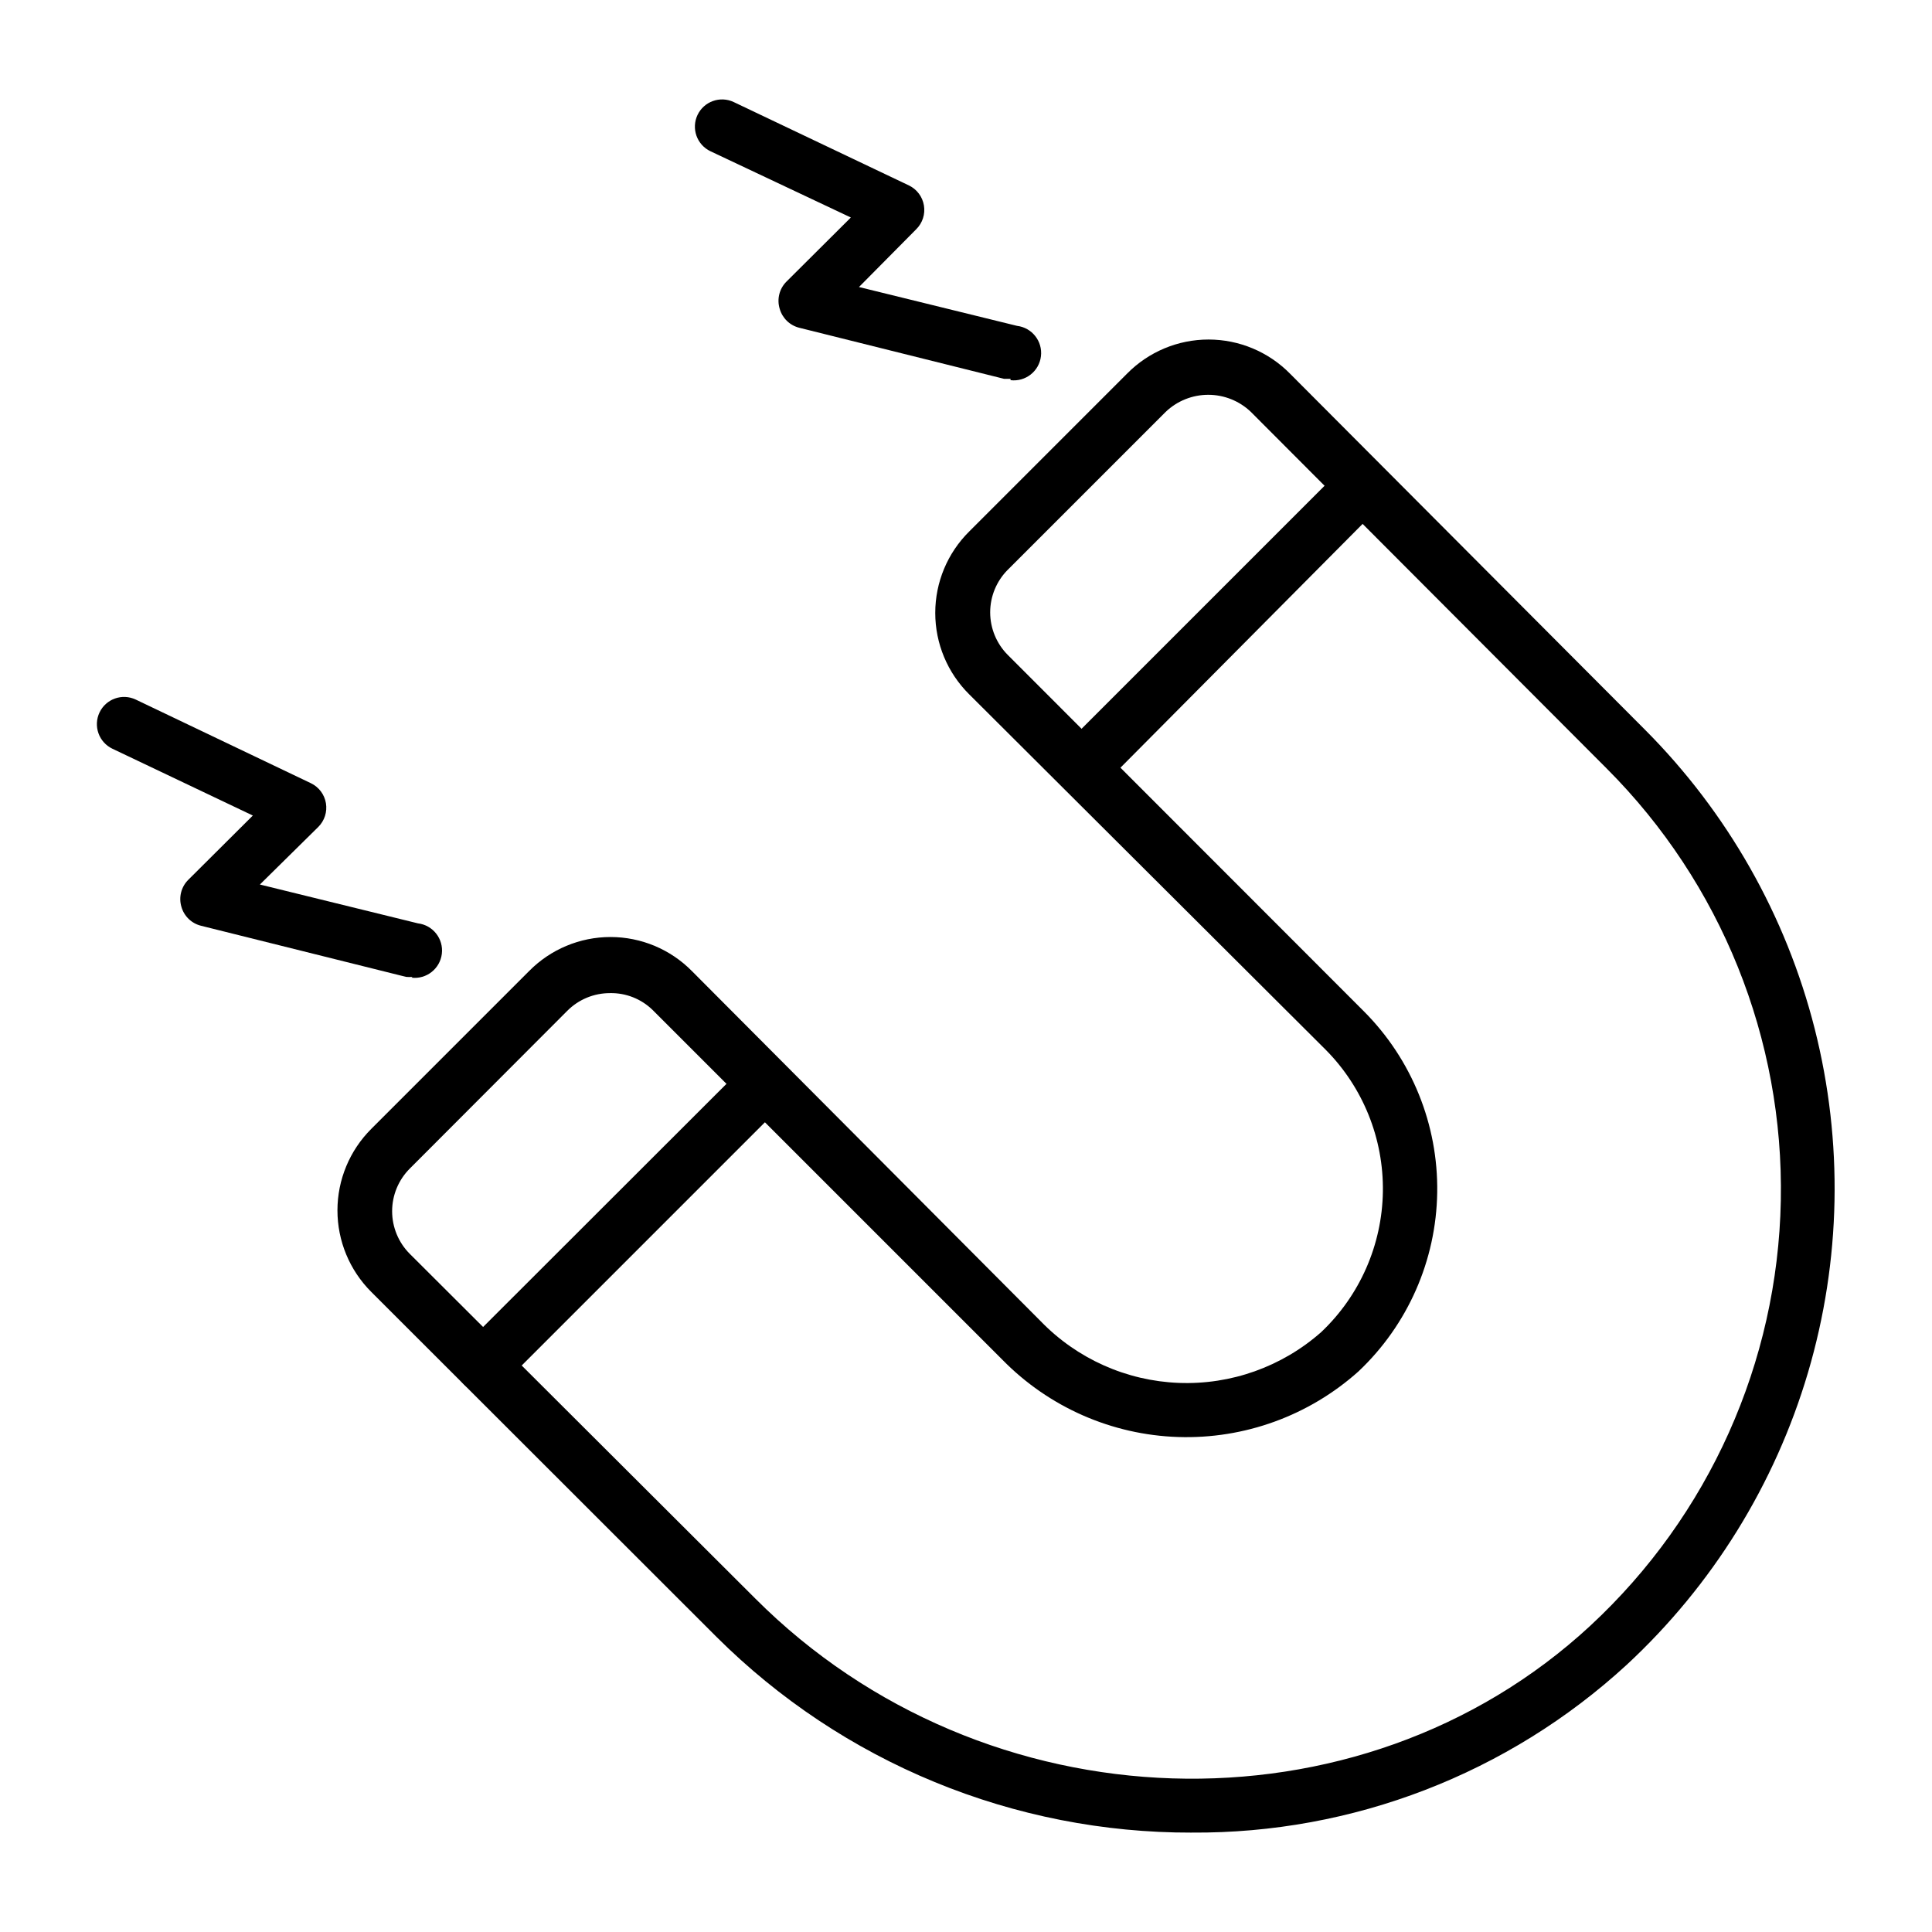
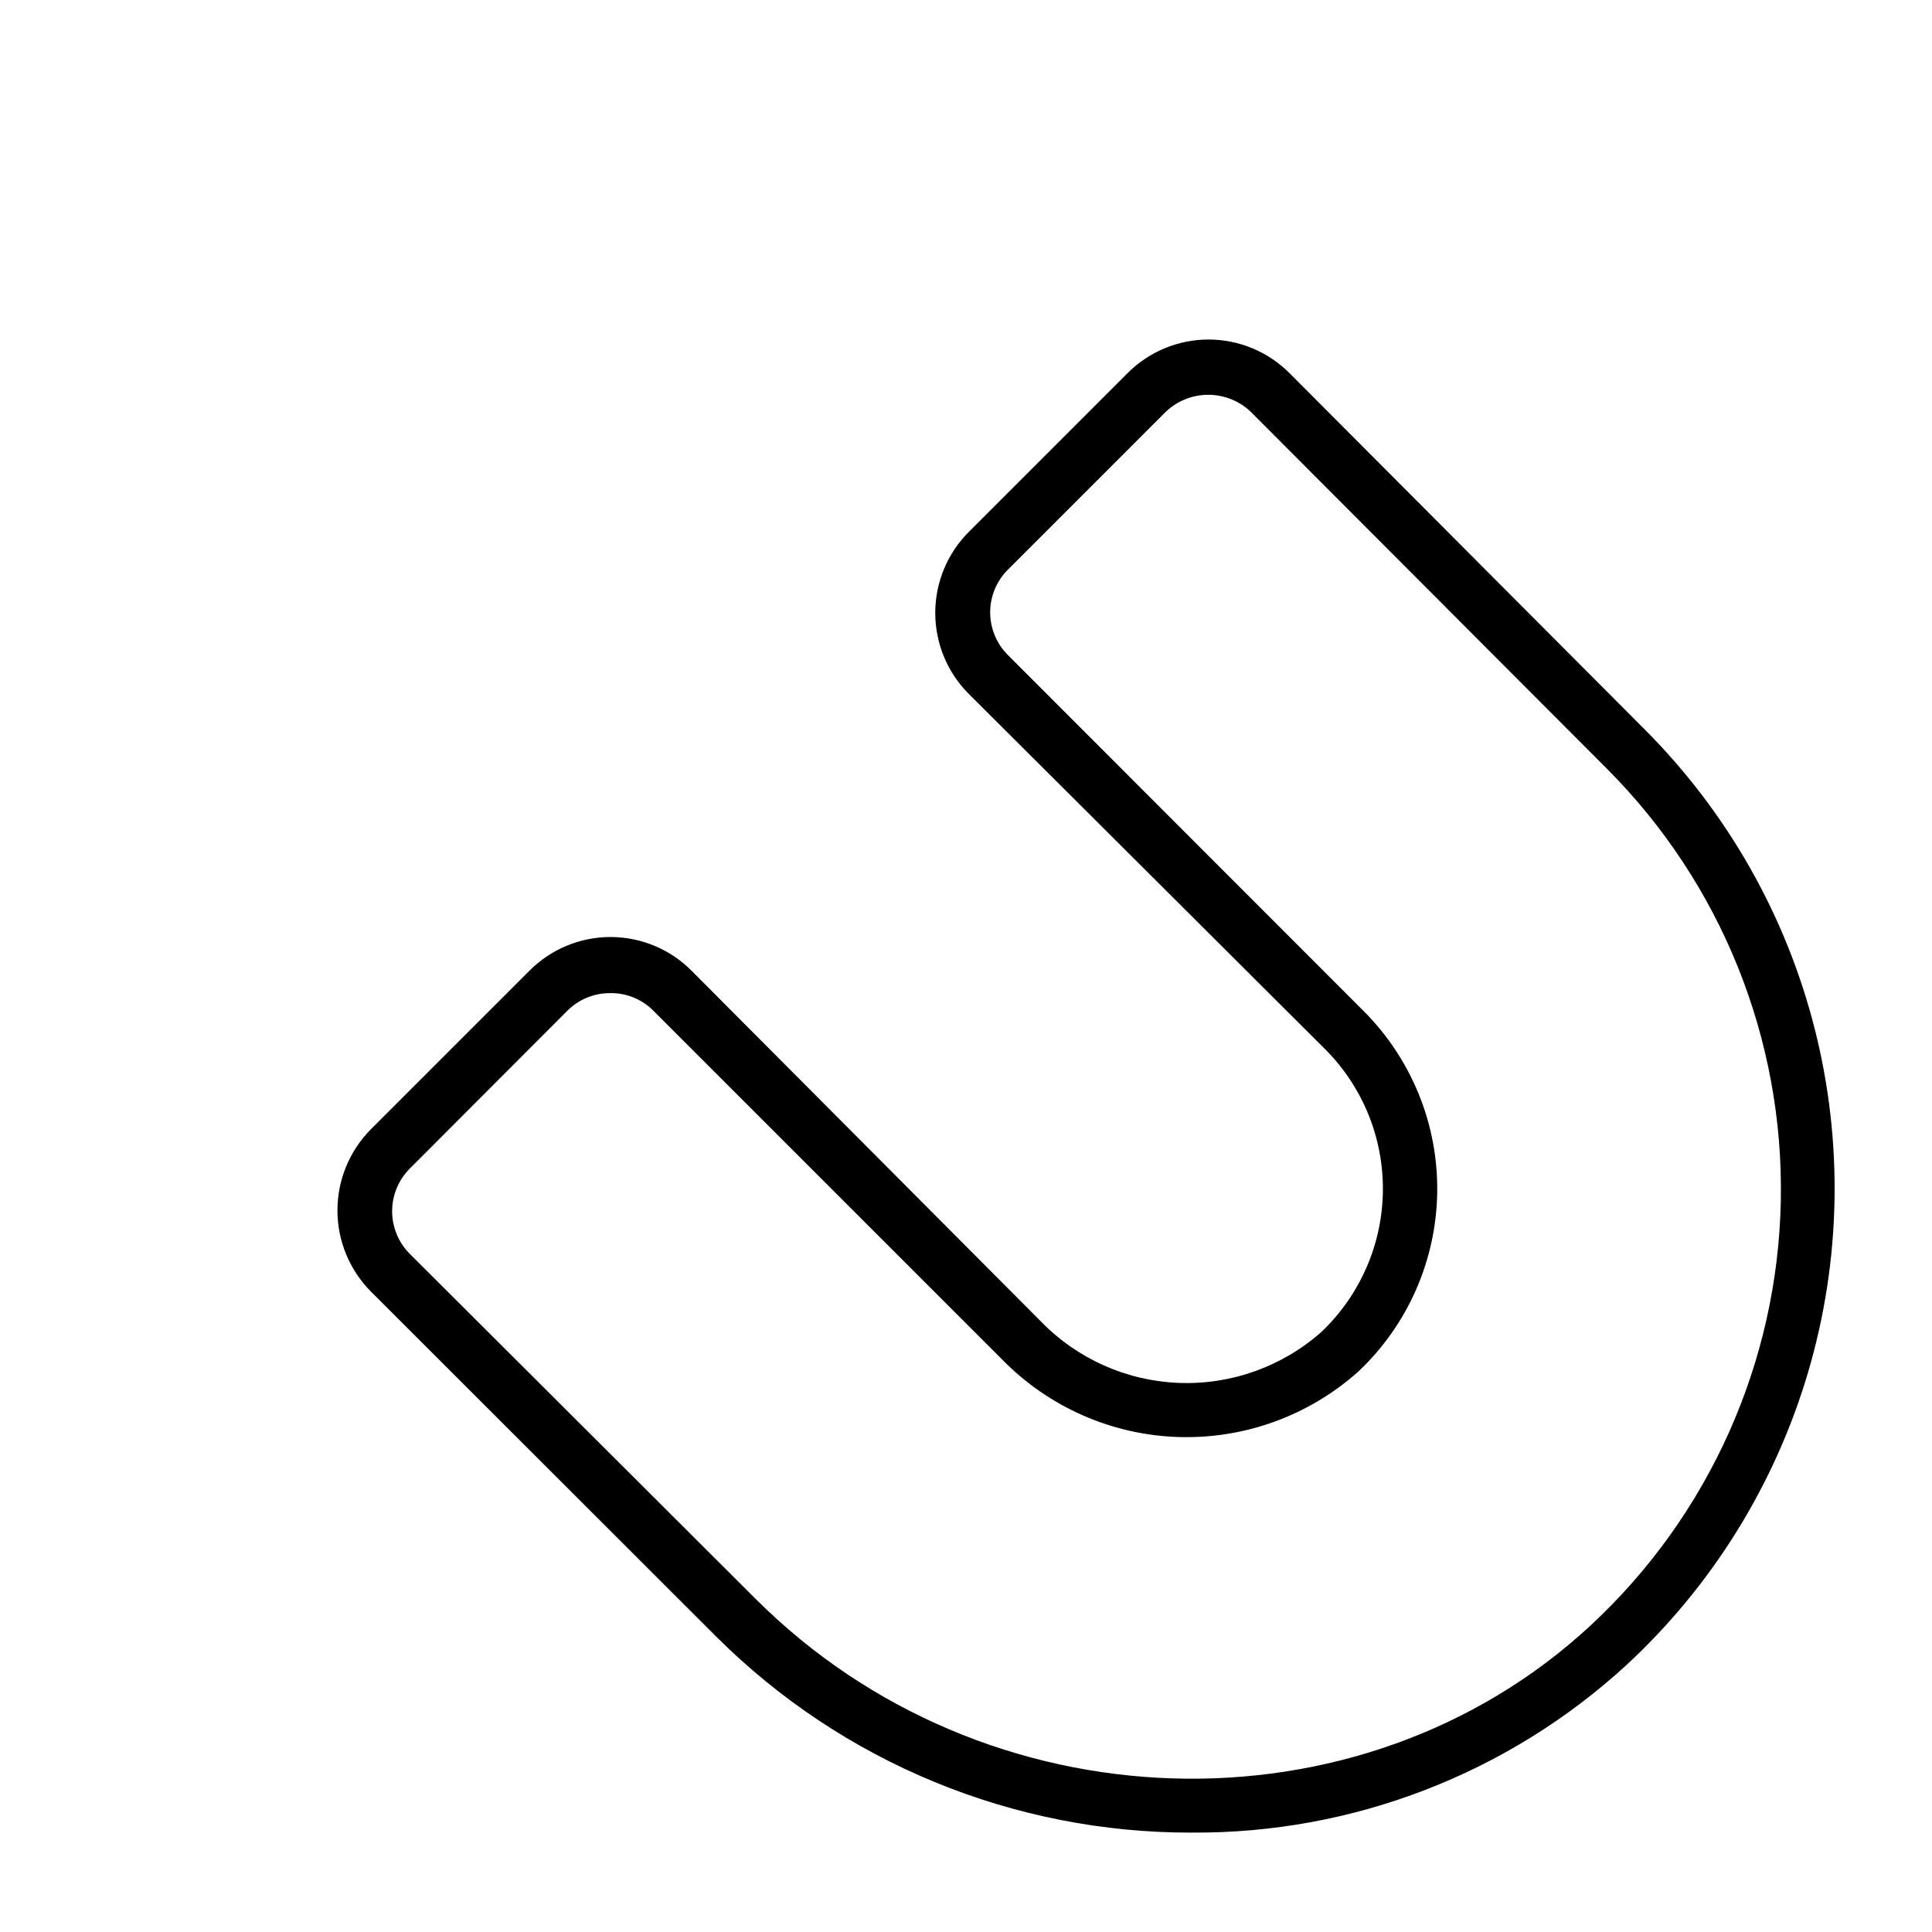
<svg xmlns="http://www.w3.org/2000/svg" fill="#000000" width="800px" height="800px" version="1.1" viewBox="144 144 512 512">
  <g>
    <path d="m459.81 629.66c-23.359 0.051-46.496-4.5-68.094-13.391-21.602-8.891-41.234-21.949-57.789-38.43l-91.547-91.477c-5.731-5.727-8.953-13.492-8.953-21.594 0-8.098 3.223-15.867 8.953-21.59l41.816-41.816c5.695-5.785 13.473-9.043 21.59-9.043 8.117 0 15.898 3.258 21.594 9.043l92.414 92.773c9.637 9.957 22.746 15.812 36.594 16.348 13.848 0.535 27.371-4.289 37.754-13.469 10.227-9.691 16.117-23.098 16.336-37.184 0.215-14.09-5.258-27.672-15.188-37.668l-94.426-94.141c-5.769-5.707-9.012-13.48-9.012-21.594 0-8.113 3.242-15.887 9.012-21.59l41.816-41.816c5.695-5.785 13.473-9.043 21.59-9.043 8.117 0 15.898 3.258 21.594 9.043l94.066 94.355c21.84 21.898 37.379 49.273 44.984 79.25 7.602 29.98 6.988 61.449-1.773 91.109-8.766 29.66-25.355 56.41-48.031 77.441-31.422 28.883-72.625 44.777-115.3 44.48zm-154.17-222.47c-4.238-0.008-8.305 1.676-11.297 4.68l-41.746 41.816c-2.996 2.996-4.68 7.059-4.68 11.297s1.684 8.305 4.68 11.301l91.551 91.336c60.746 60.816 160.07 63.91 221.32 7.199v-0.004c31.418-29.121 49.637-69.773 50.465-112.61 0.828-42.828-15.805-84.152-46.074-114.47l-94.359-94.57c-3.039-2.914-7.086-4.539-11.297-4.539-4.211 0-8.258 1.625-11.301 4.539l-41.816 41.816v-0.004c-2.996 3-4.68 7.062-4.68 11.301 0 4.238 1.684 8.305 4.68 11.301l94.355 94.43c12.695 12.727 19.707 30.047 19.434 48.02-0.27 17.977-7.797 35.078-20.871 47.414-13.102 11.73-30.223 17.957-47.801 17.379-17.574-0.574-34.25-7.91-46.555-20.473l-92.703-92.703c-3.019-2.938-7.086-4.543-11.301-4.461z" />
-     <path d="m272.1 513c-1.91 0.012-3.75-0.742-5.109-2.086-1.363-1.352-2.129-3.191-2.129-5.113 0-1.918 0.766-3.758 2.129-5.109l74.637-74.562c2.809-2.789 7.34-2.789 10.148 0 1.363 1.352 2.129 3.191 2.129 5.109s-0.766 3.758-2.129 5.109l-74.562 74.566c-1.359 1.344-3.199 2.098-5.113 2.086z" />
-     <path d="m430.59 354.51c-1.887-0.008-3.695-0.758-5.035-2.086-1.363-1.352-2.133-3.191-2.133-5.113 0-1.918 0.77-3.758 2.133-5.109l74.562-74.562c2.848-2.172 6.863-1.914 9.414 0.602 2.551 2.516 2.863 6.523 0.734 9.402l-74.277 74.781c-1.426 1.418-3.387 2.176-5.398 2.086z" />
-     <path d="m253.32 402.88c-0.57 0.066-1.152 0.066-1.727 0l-54.266-13.531c-2.535-0.605-4.543-2.531-5.254-5.039-0.762-2.562-0.039-5.332 1.871-7.199l17.059-16.984-37.211-17.703c-1.73-0.824-3.059-2.297-3.699-4.098s-0.543-3.785 0.281-5.512c1.707-3.598 6.008-5.129 9.605-3.418l46.422 22.168c2.106 1.012 3.586 2.984 3.973 5.289 0.383 2.305-0.371 4.652-2.027 6.297l-15.473 15.258 41.887 10.293c3.973 0.477 6.809 4.086 6.332 8.059-0.477 3.977-4.086 6.812-8.059 6.336z" />
-     <path d="m411.8 244.39h-1.727l-54.266-13.531c-2.508-0.629-4.484-2.551-5.184-5.039-0.777-2.547-0.086-5.316 1.801-7.195l17.059-16.984-37.211-17.562c-1.73-0.824-3.059-2.297-3.699-4.098s-0.543-3.785 0.277-5.512c1.711-3.598 6.012-5.129 9.609-3.418l46.422 22.094c2.106 1.016 3.586 2.988 3.969 5.293 0.387 2.301-0.367 4.648-2.023 6.297l-15.188 15.328 41.887 10.293h0.004c3.973 0.477 6.809 4.086 6.332 8.059-0.477 3.977-4.086 6.812-8.062 6.336z" />
  </g>
</svg>